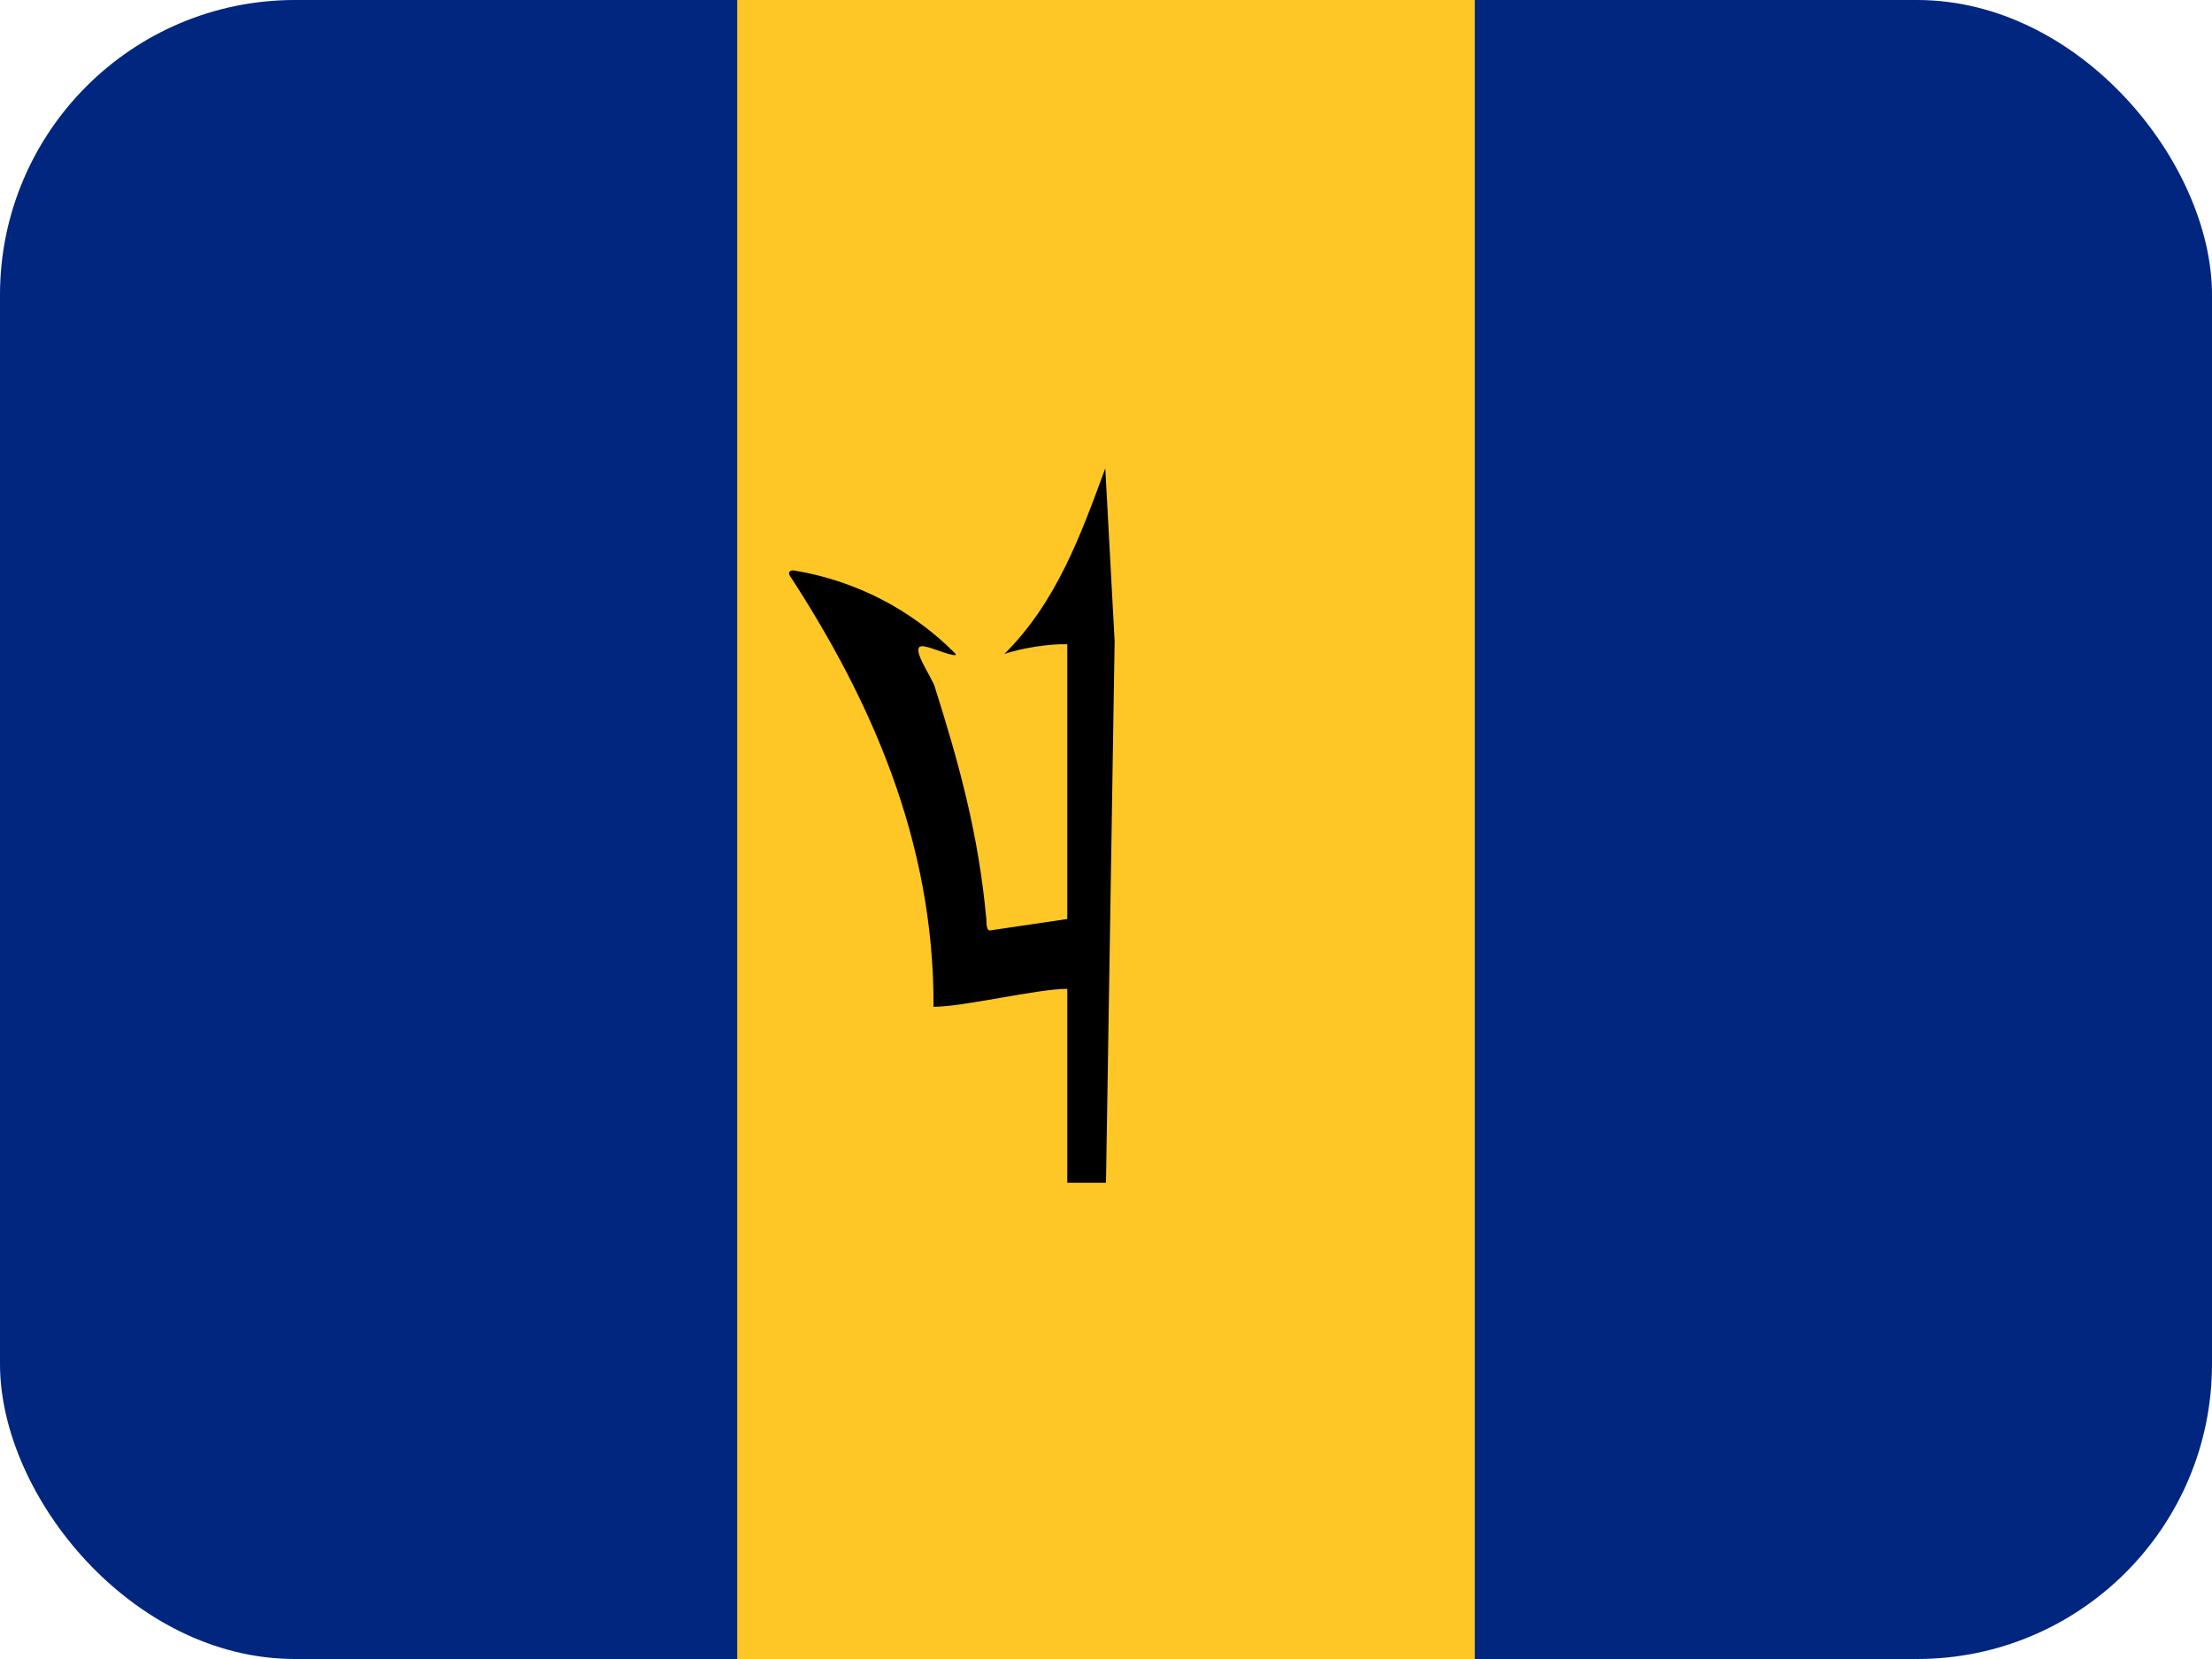
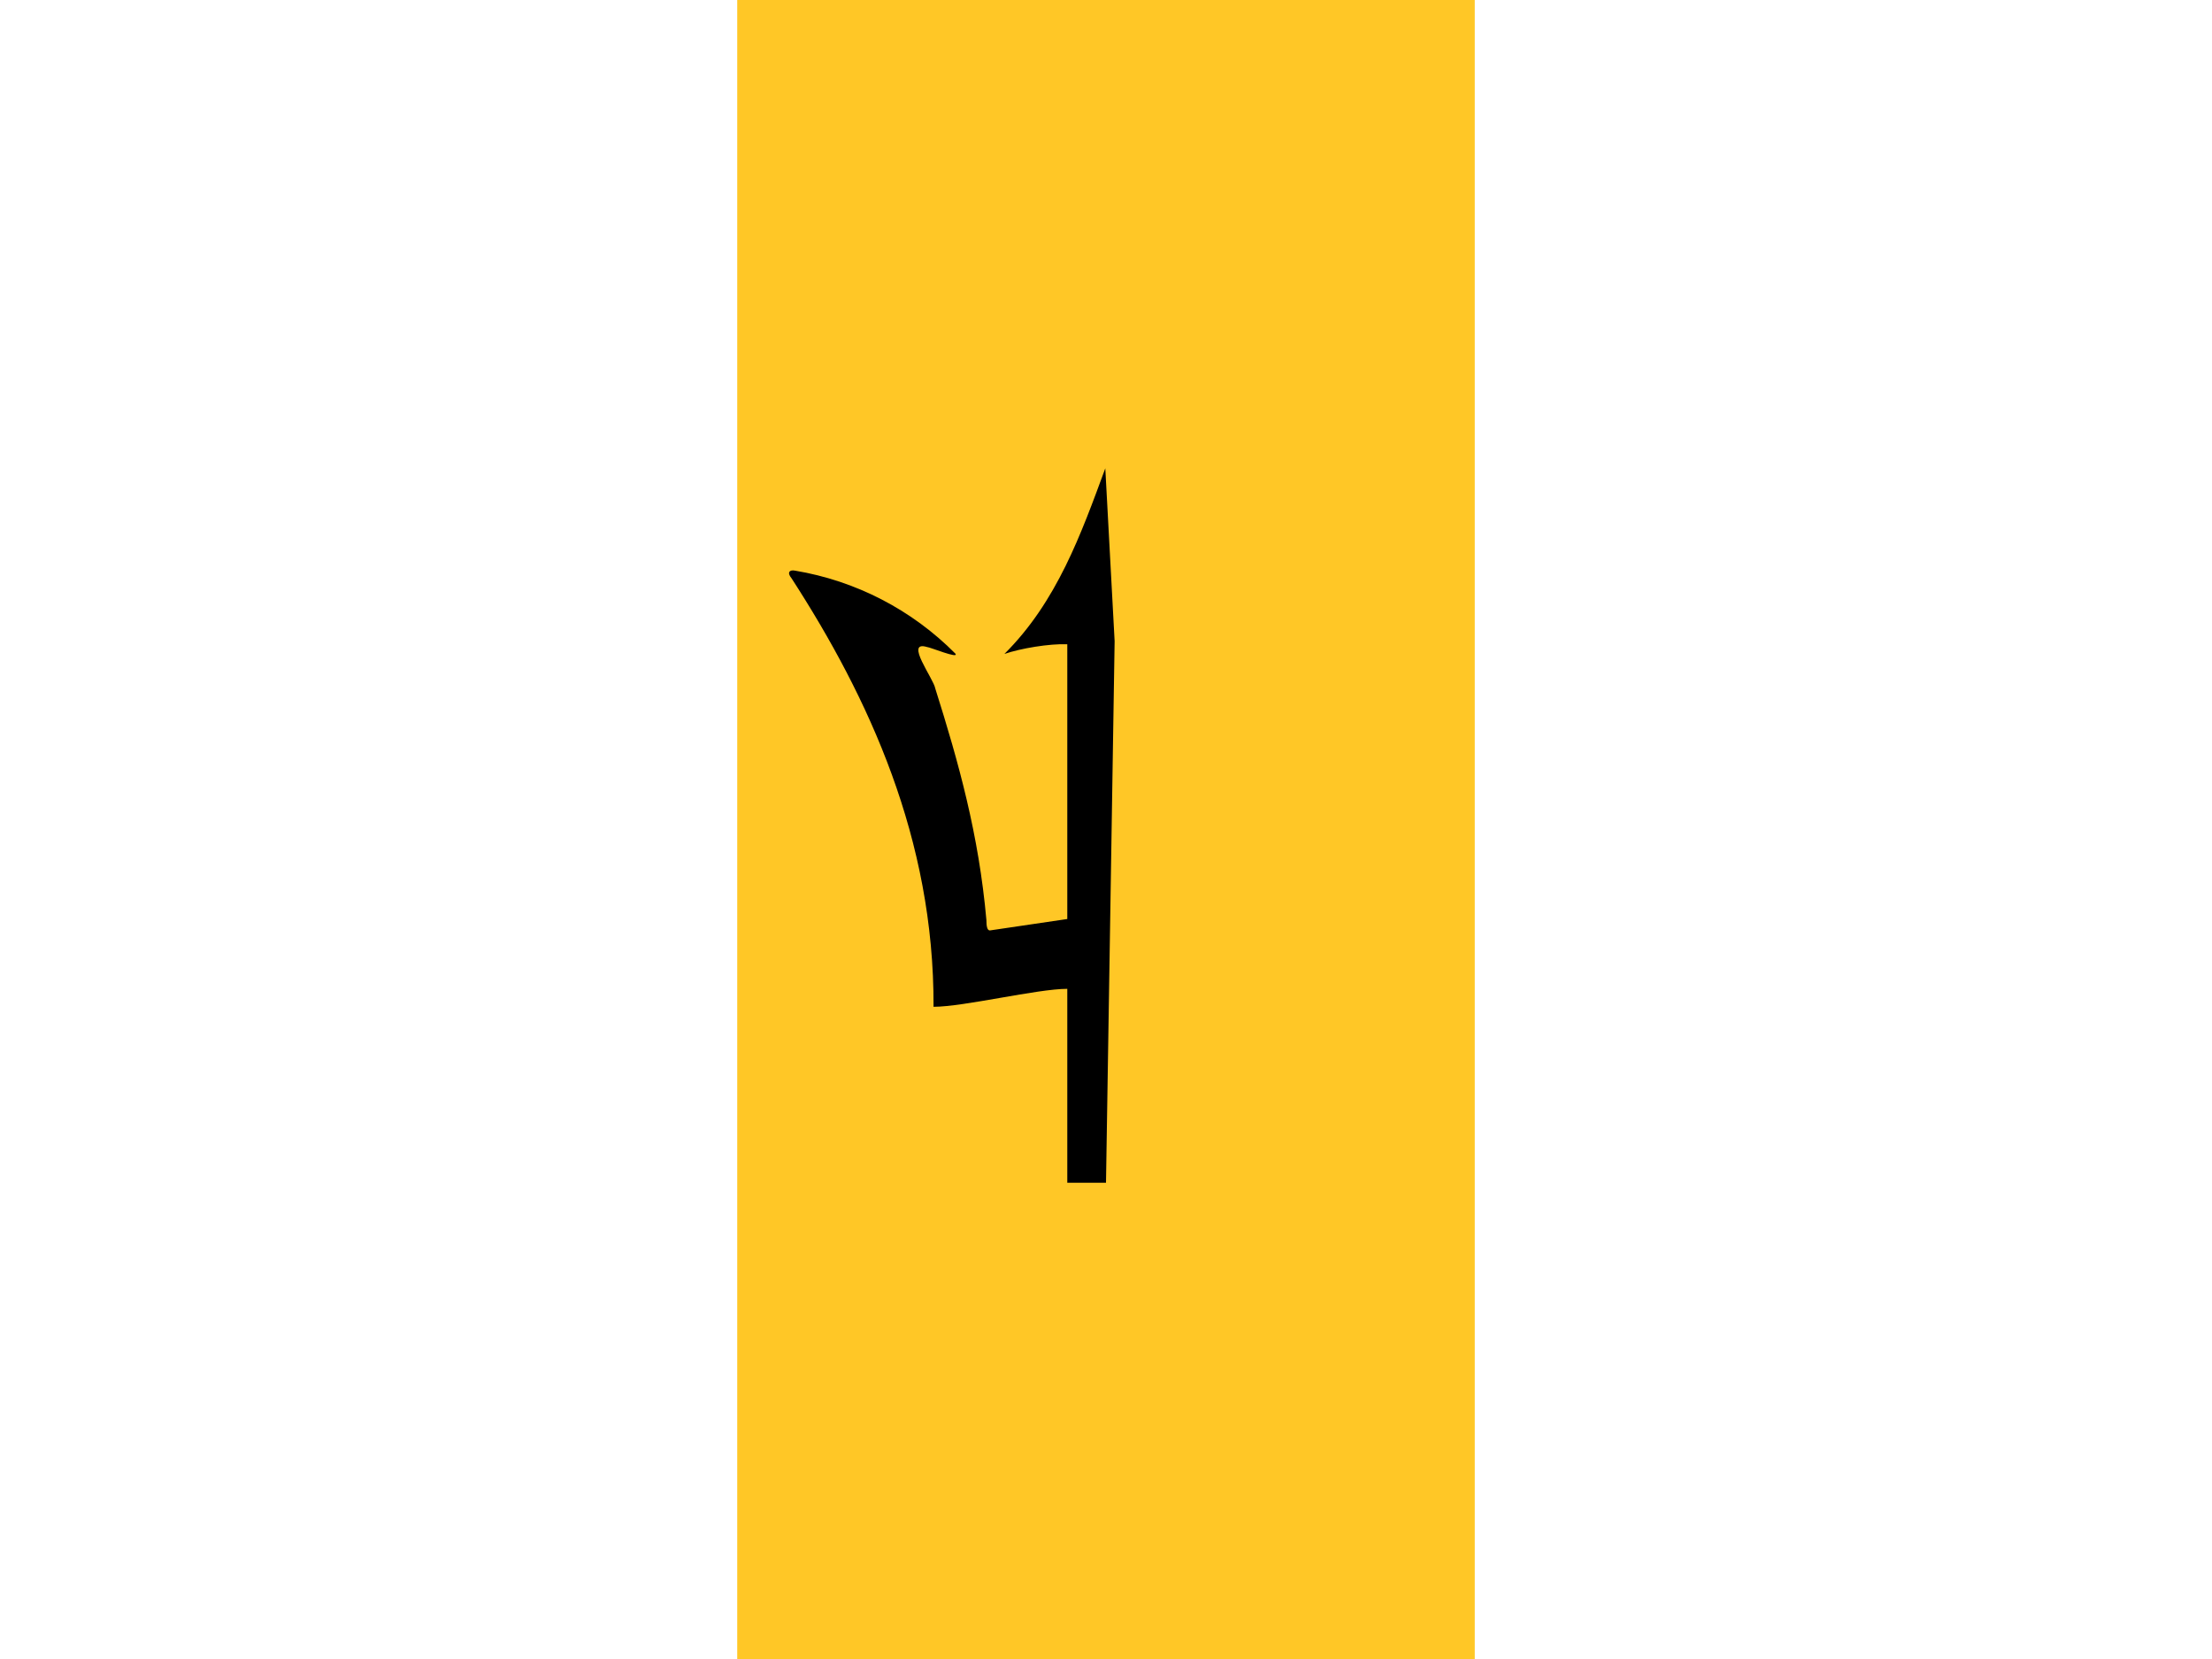
<svg xmlns="http://www.w3.org/2000/svg" width="60" height="45" viewBox="0 0 60 45" fill="none">
  <g clip-path="url(#clip0_2714_1846)">
-     <path d="M0 0H60V45H0V0Z" fill="#00267F" />
    <path d="M19.997 0H40.003V45H19.997V0Z" fill="#FFC726" />
    <path d="M29.981 12.703C29.325 14.484 28.669 16.322 27.244 17.738C27.684 17.587 28.462 17.456 28.95 17.475V24.928L26.85 25.238C26.775 25.238 26.756 25.116 26.756 24.956C26.55 22.641 26.006 20.691 25.369 18.675C25.322 18.403 24.525 17.363 25.144 17.55C25.219 17.55 26.034 17.887 25.913 17.728C24.735 16.54 23.213 15.753 21.562 15.478C21.422 15.45 21.337 15.525 21.469 15.684C23.569 18.928 25.341 22.762 25.322 27.309C26.147 27.309 28.134 26.822 28.95 26.822V32.081H30L30.234 17.391L29.981 12.703Z" fill="black" />
  </g>
  <defs>
    <clipPath id="clip0_2714_1846">
      <rect width="60" height="45" rx="8" fill="white" />
    </clipPath>
  </defs>
</svg>